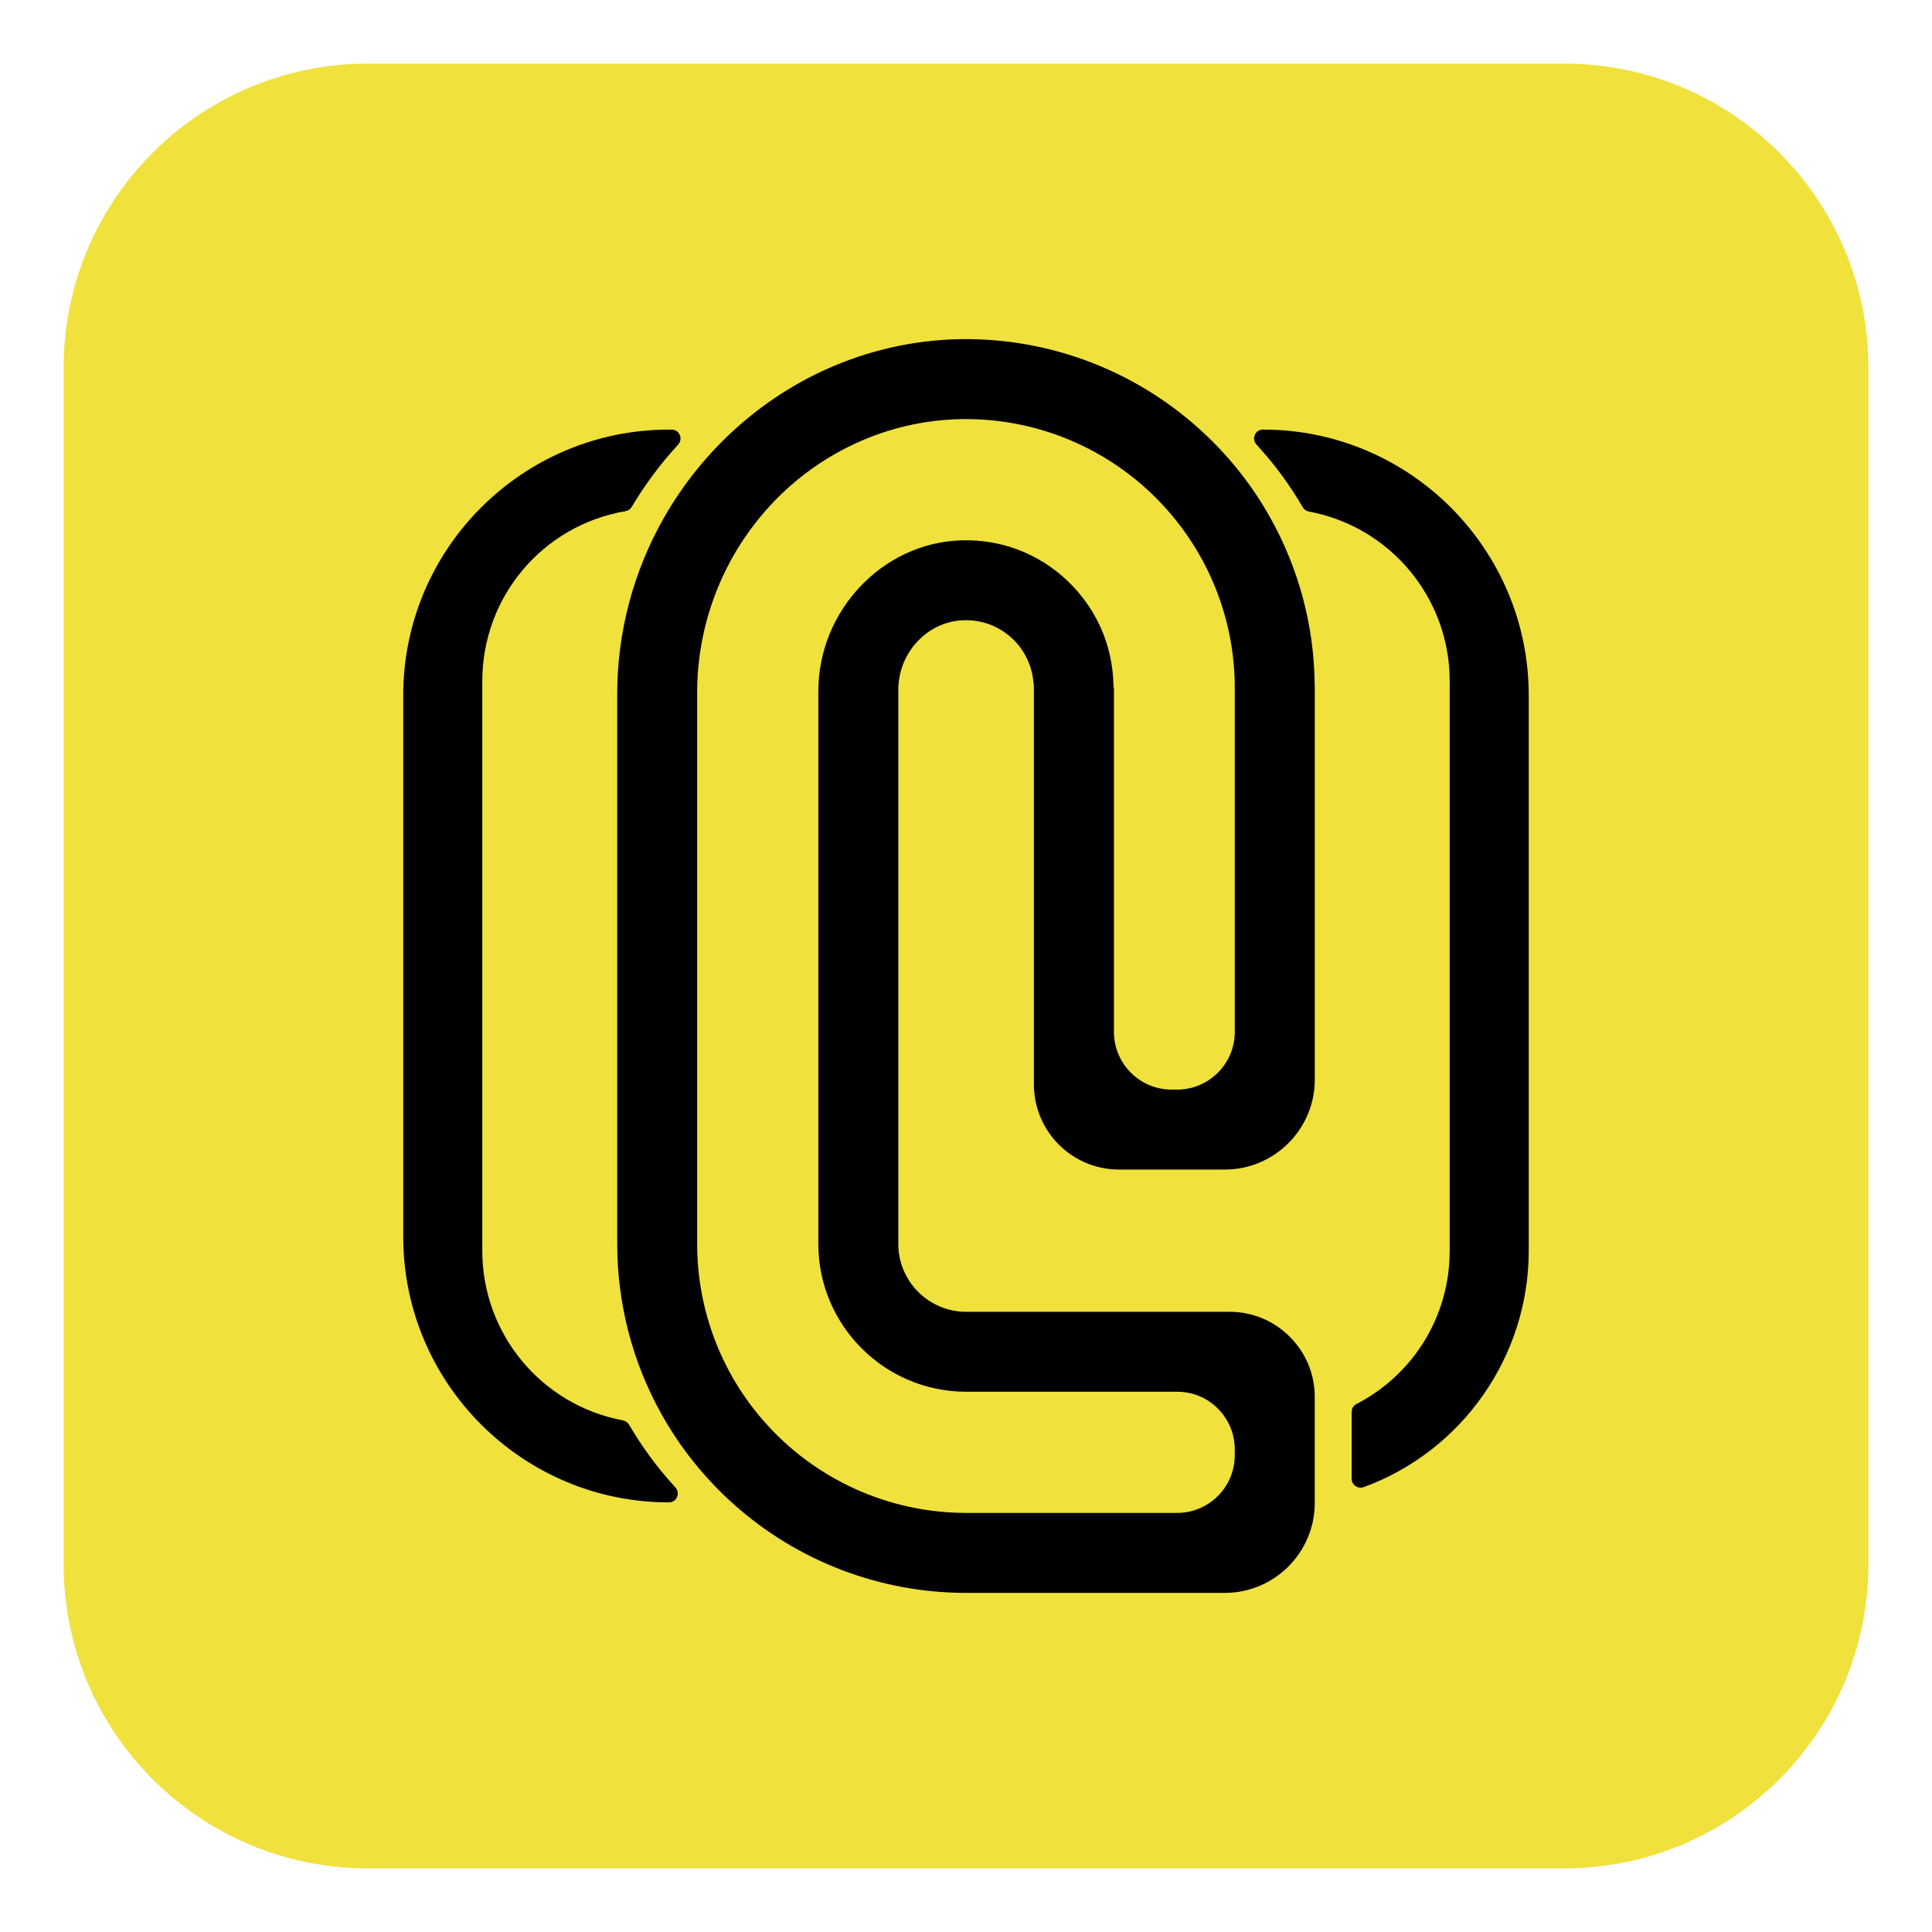
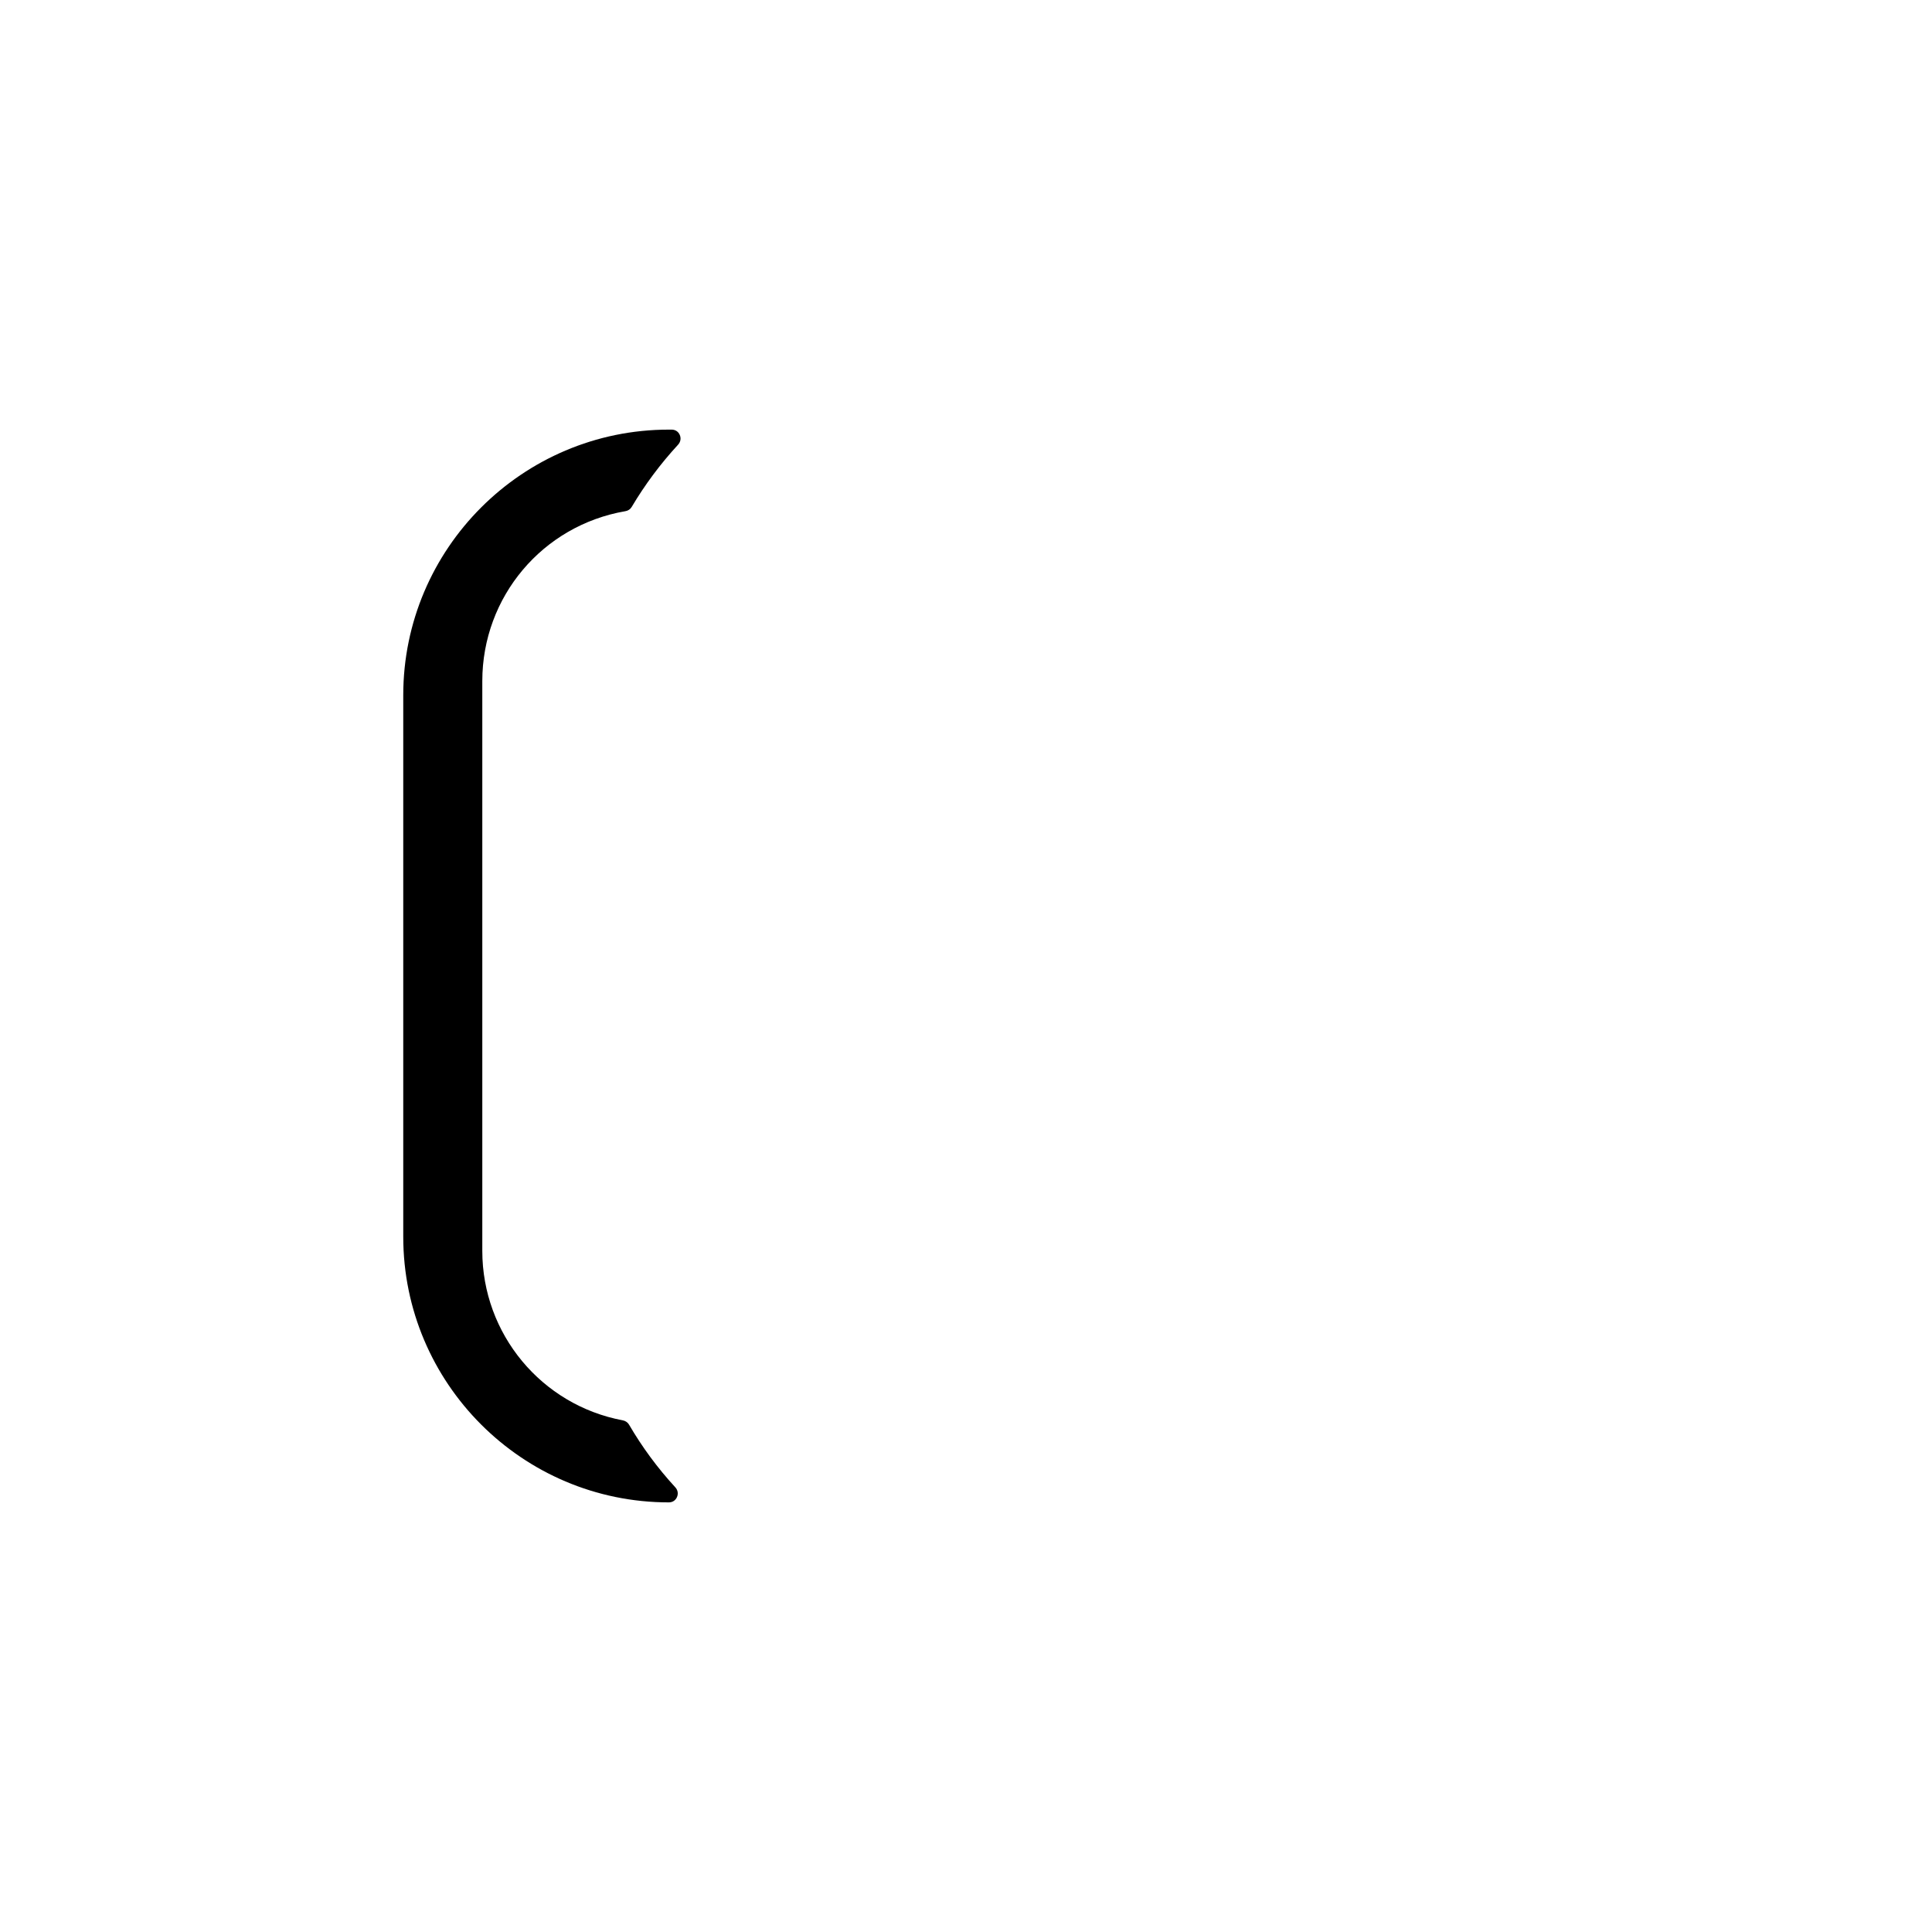
<svg xmlns="http://www.w3.org/2000/svg" version="1.1" id="Layer_1" x="0px" y="0px" viewBox="0 0 1080 1080" style="enable-background:new 0 0 1080 1080;" xml:space="preserve">
  <style type="text/css">
	.st0{fill:#F0E13D;}
</style>
-   <path class="st0" d="M874.4,1044.44H205.6c-93.91,0-170.04-76.13-170.04-170.04V205.6c0-93.91,76.13-170.04,170.04-170.04h668.8  c93.91,0,170.04,76.13,170.04,170.04v668.8C1044.44,968.31,968.31,1044.44,874.4,1044.44z" />
  <g>
    <g>
-       <path d="M625.52,653.79h59.17c27.72,0,50.28-22.56,50.28-50.28V384.77l-0.06-2.03c-0.26-32.52-8.81-64.68-24.65-93.01    c-5.27-9.48-11.28-18.44-18.03-26.86c-6.72-8.39-14.17-16.26-22.24-23.47c-35.02-31.43-80.17-49.1-127.12-49.8    c-0.91-0.03-1.83-0.03-2.74-0.03c-47.3,0-92.89,17.64-128.68,49.83c-16.08,14.46-29.66,31.34-40.38,50.16    c-17.02,29.92-26.04,63.88-26.04,98.22v307.6c0,33.25,8.51,66.06,24.62,94.9c10.49,18.85,24,35.76,40.2,50.33    c35.84,32.13,82.11,49.83,130.24,49.83h144.58c27.72,0,50.28-22.56,50.28-50.28v-59.23c0-12.72-4.95-24.68-13.96-33.66    c-8.98-9.01-20.94-13.96-33.69-13.96H540.1c-20.91,0-37.94-17.02-37.94-37.93V385.65c0-20,15.05-37.02,34.28-38.79    c10.75-0.97,21.06,2.47,29.04,9.72c7.1,6.48,11.49,15.49,12.22,25.01h0.12l0.15,2.95v221.72    C577.98,632.47,599.3,653.79,625.52,653.79z M537.01,302.07c-43.85,1.53-79.55,39.38-79.55,84.35v308.96    c0,45.56,37.08,82.61,82.64,82.61h117.93c10.25,0,19.67,4.71,25.83,12.96c4.18,5.6,6.39,12.25,6.39,19.29v3.27    c0,17.76-14.46,32.22-32.22,32.22H540.1c-43.21,0-84.35-18.61-112.92-51.07c-24.15-27.42-37.46-62.68-37.46-99.28V387.1    c0-37.49,13.64-73.63,38.35-101.76c27.83-31.69,67.59-50.31,109.12-51.04c0.91-0.03,1.86-0.03,2.8-0.03    c43.12,0,84.23,18.61,112.77,51.07c24.18,27.48,37.49,62.7,37.49,99.2v192.33c0,17.76-14.46,32.22-32.22,32.22h-3.12    c-17.76,0-32.22-14.46-32.22-32.22V385.09l-0.27-2.33c-0.47-22.24-9.66-42.91-25.89-58.26    C580.36,309.25,559.22,301.27,537.01,302.07z" />
-     </g>
+       </g>
    <g>
-       <path d="M854.57,388.66v310.64c0,58.76-37.05,111.8-92.22,132.01c-1.56,0.56-3.27,0.35-4.65-0.62c-1.35-0.91-2.12-2.42-2.12-4.04    v-37.38c0-1.86,1-3.53,2.53-4.33c32.25-16.64,52.28-49.45,52.28-85.65V380.73c0-46.39-33.08-86.24-78.64-94.75    c-1.5-0.27-2.77-1.15-3.5-2.42c-7.3-12.55-15.99-24.33-25.83-34.99c-1.41-1.56-1.77-3.59-0.94-5.48c0.8-1.86,2.5-2.95,4.51-2.95    h0.09C787.95,240.16,854.57,306.78,854.57,388.66z" />
-     </g>
+       </g>
    <g>
      <path d="M269.61,380.73v318.56c0,46.33,33.05,86.18,78.55,94.69c1.5,0.29,2.77,1.18,3.5,2.44c7.27,12.49,15.96,24.27,25.83,34.99    c1.41,1.53,1.77,3.59,0.94,5.48c-0.82,1.86-2.5,2.95-4.54,2.95c-81.88,0-148.47-66.59-148.47-148.47V388.63    c0-81.88,66.62-148.47,148.47-148.47h1.56c2.03,0,3.74,1.09,4.54,2.95c0.82,1.89,0.47,3.92-0.94,5.48    c-9.81,10.63-18.53,22.33-25.92,34.78c-0.74,1.27-2.03,2.15-3.56,2.39C303.24,293.73,269.61,333.67,269.61,380.73z" />
    </g>
  </g>
</svg>